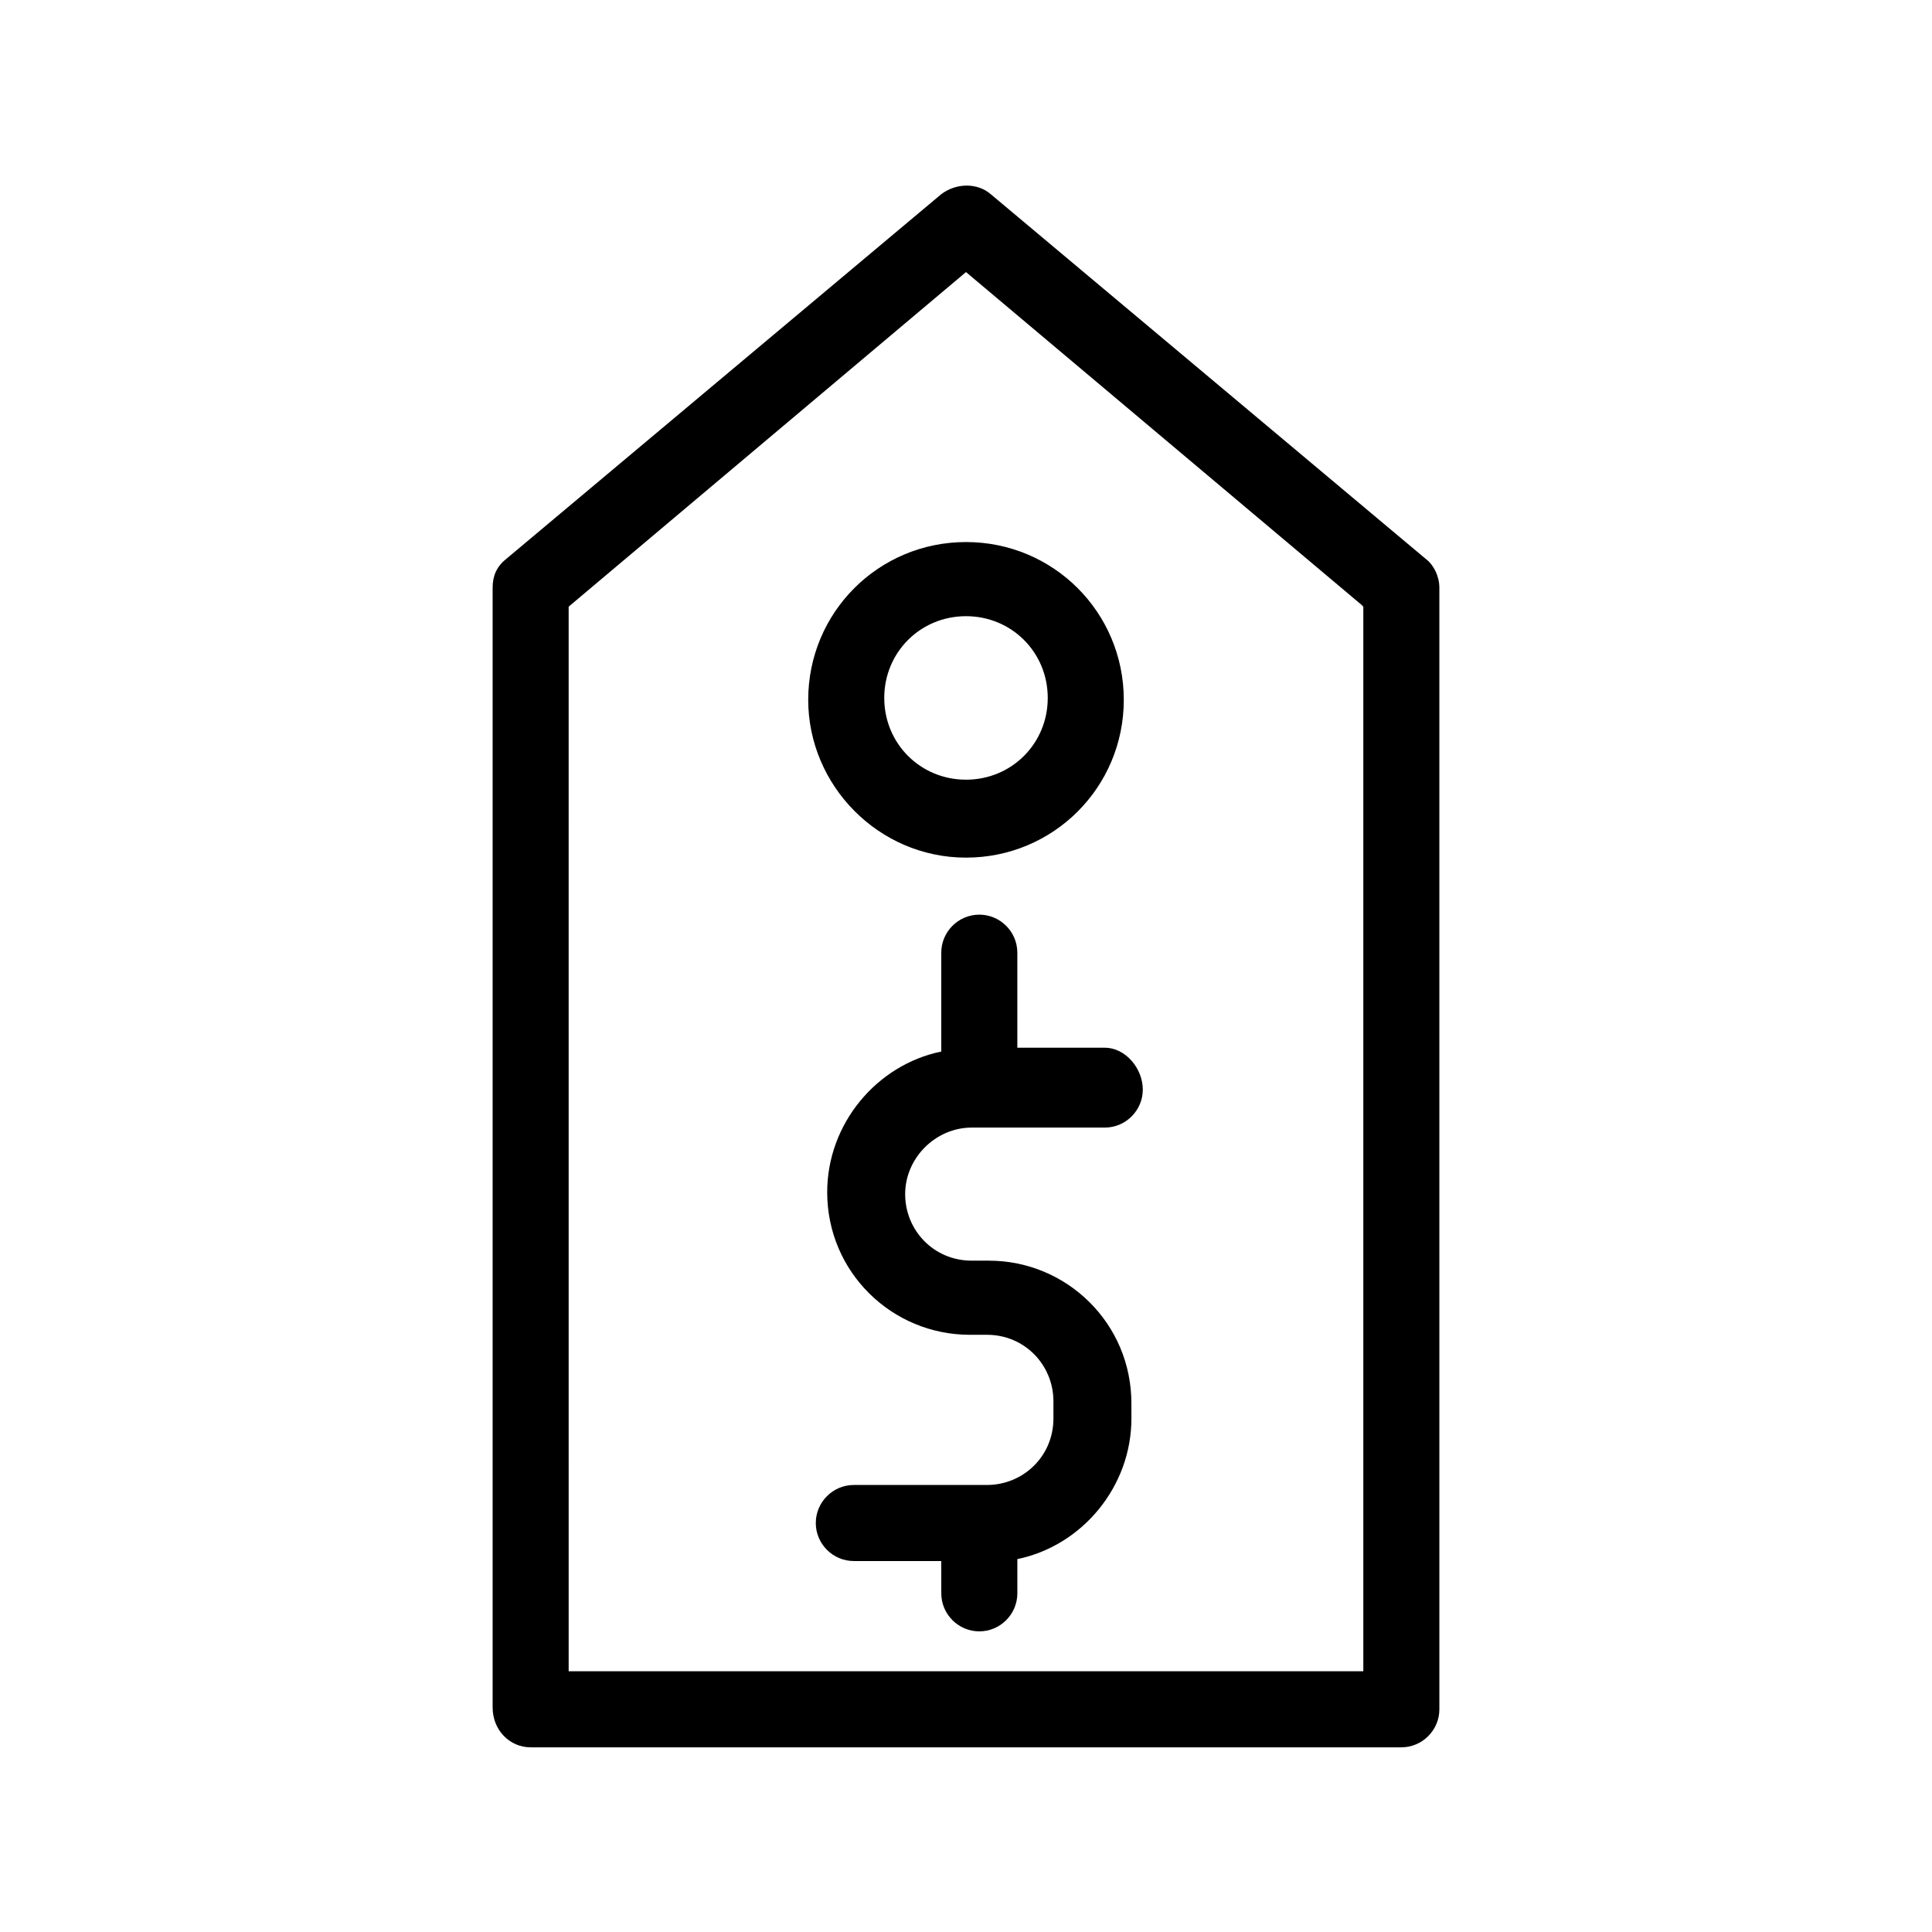
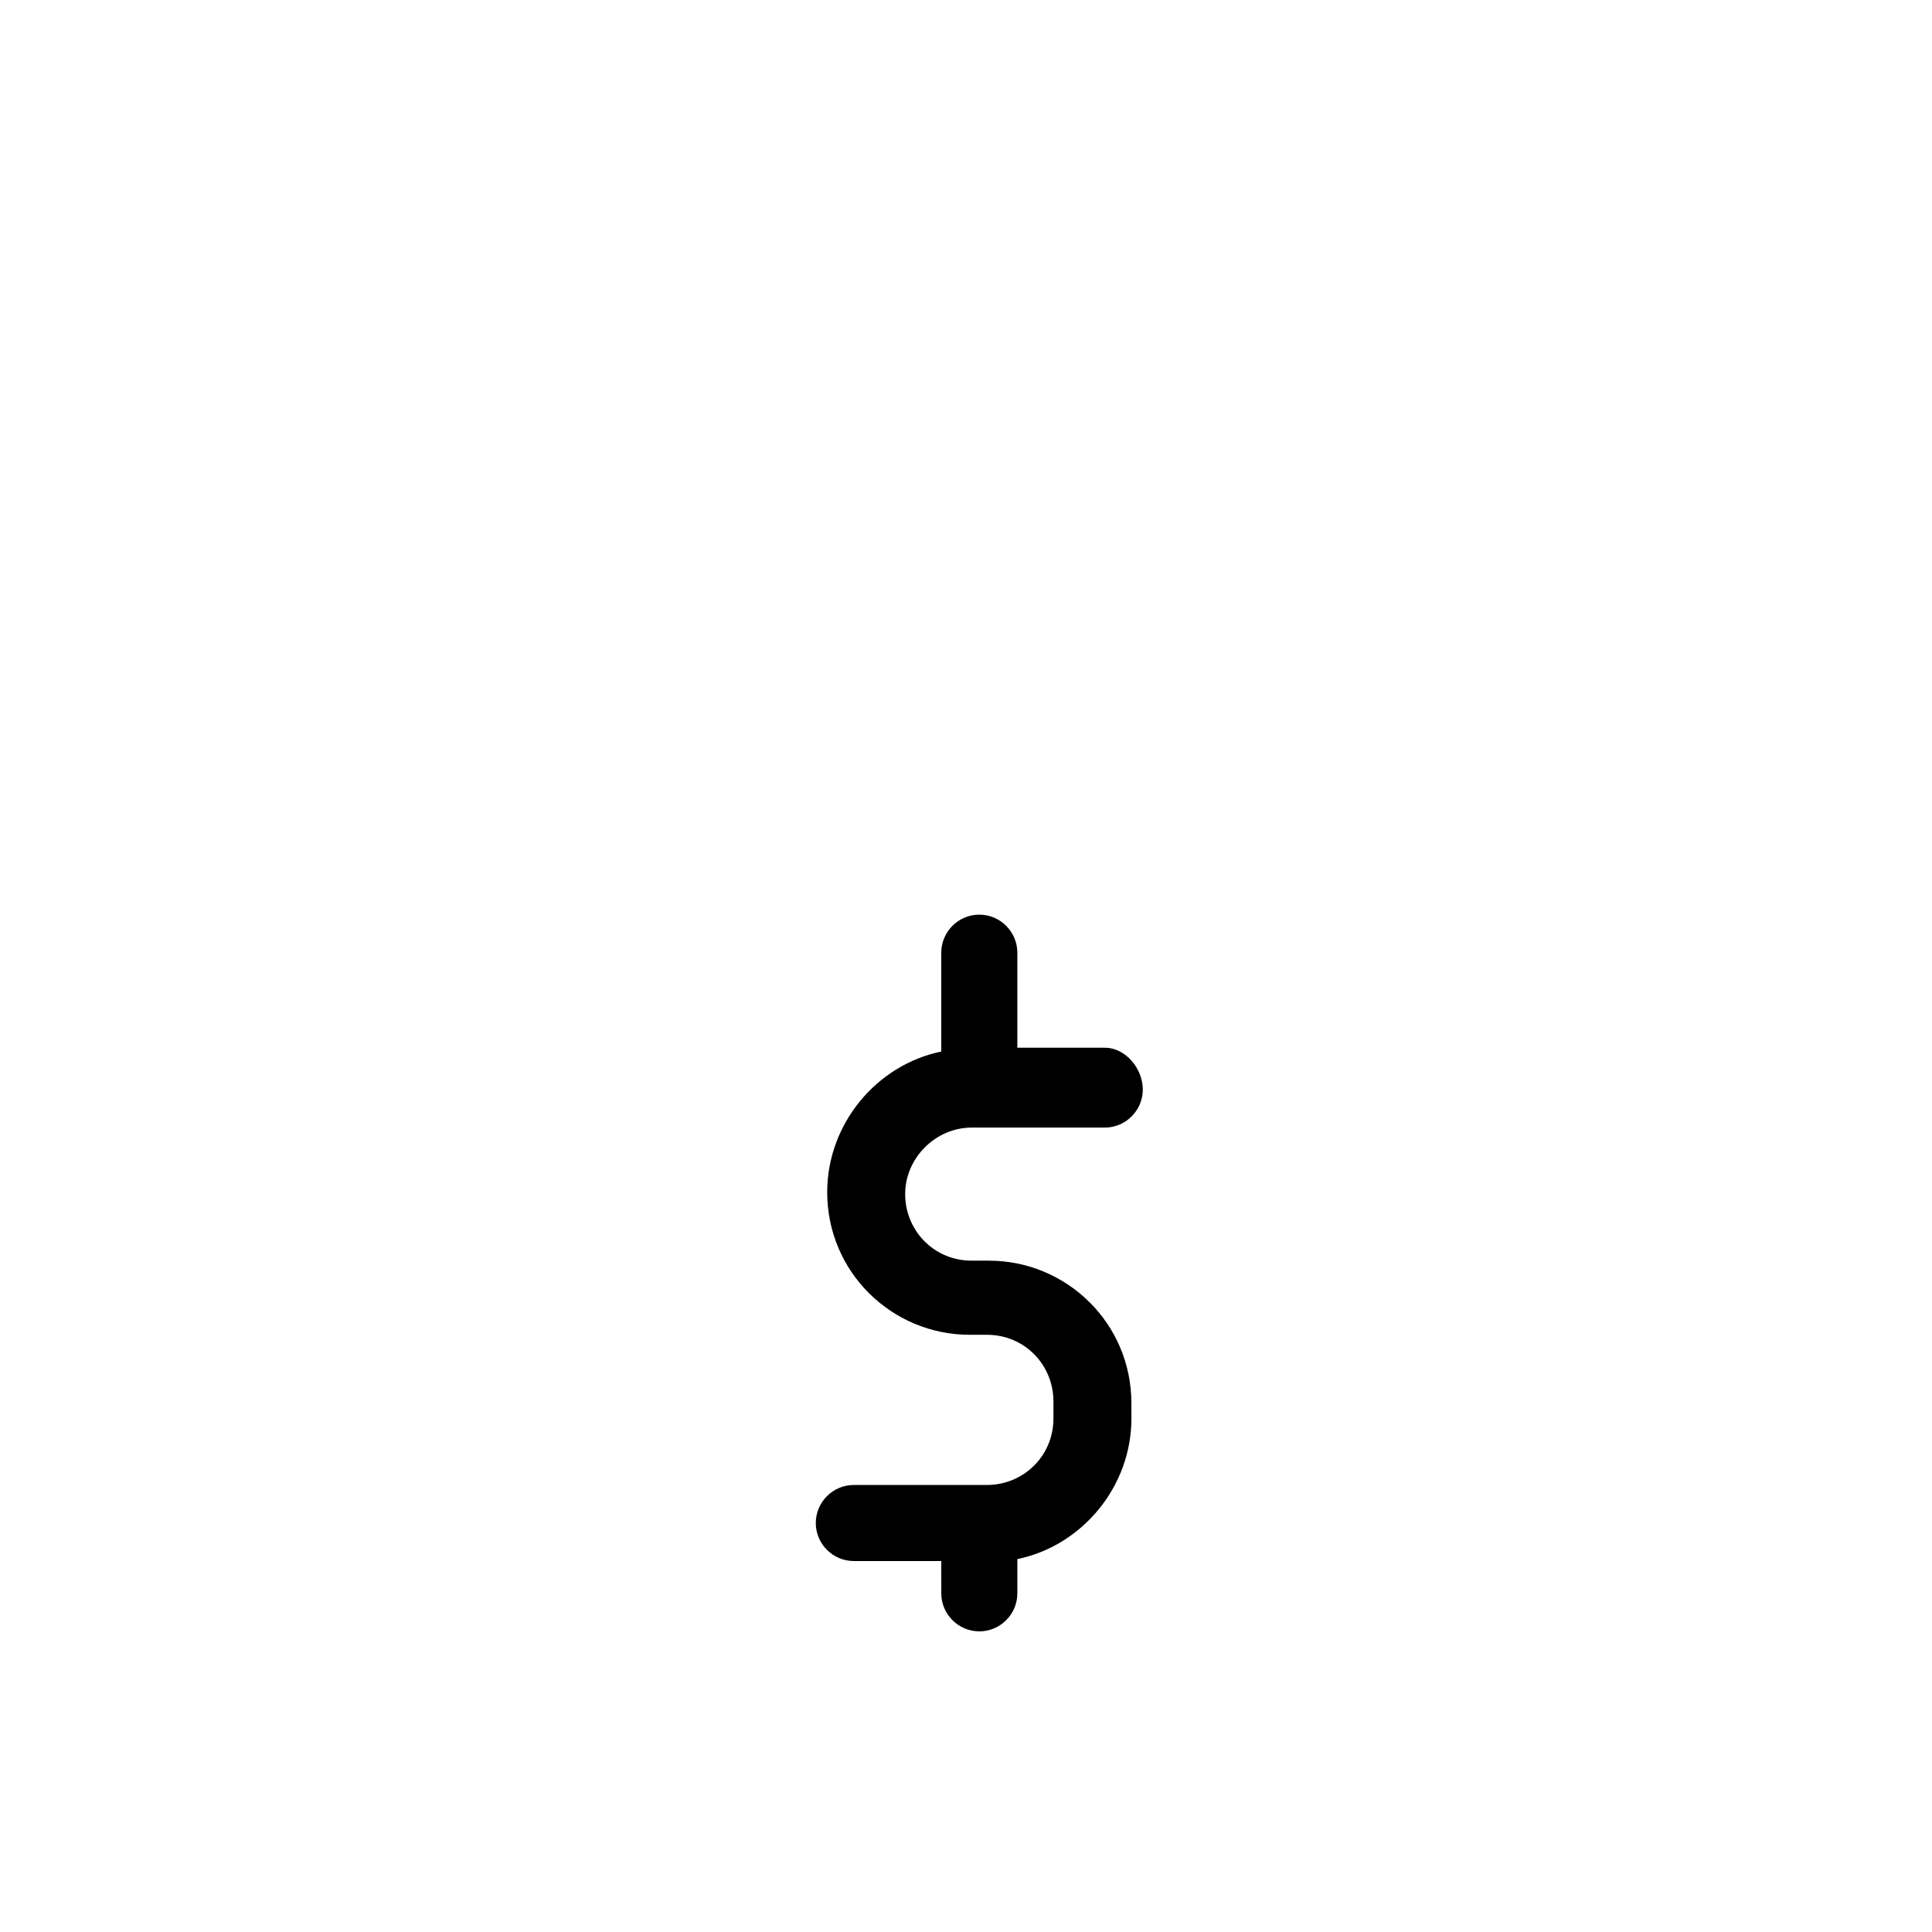
<svg xmlns="http://www.w3.org/2000/svg" fill="#000000" width="800px" height="800px" version="1.1" viewBox="144 144 512 512">
  <g>
-     <path d="m284.62 607.06h230.75c5.543 0 10.078-4.535 10.078-10.078l-0.004-297.24c0-3.023-1.512-6.047-3.527-7.559l-115.37-96.73c-3.527-3.023-9.07-3.023-13.098 0l-115.37 96.73c-2.519 2.016-3.527 4.535-3.527 7.559v296.74c0 6.047 4.535 10.578 10.074 10.578zm10.078-302.29 105.3-88.668 104.79 88.164 0.504 0.504v282.13h-210.59z" />
-     <path d="m400 371.28c23.176 0 41.816-18.641 41.816-41.816 0-23.176-18.641-41.816-41.816-41.816s-41.816 18.641-41.816 41.816c0 22.672 18.641 41.816 41.816 41.816zm0-63.984c12.09 0 21.664 9.574 21.664 21.664 0 12.09-9.574 21.664-21.664 21.664s-21.664-9.574-21.664-21.664c0-12.09 9.57-21.664 21.664-21.664z" />
    <path d="m436.78 421.66h-23.176v-25.191c0-5.543-4.535-10.078-10.078-10.078-5.543 0-10.078 4.535-10.078 10.078v26.199c-17.129 3.527-30.23 19.145-30.23 37.281 0 21.16 17.129 37.785 37.785 37.785h4.535c10.078 0 17.633 8.062 17.633 17.633v4.535c0 10.078-8.062 17.633-17.633 17.633h-35.266c-5.543 0-10.078 4.535-10.078 10.078 0 5.543 4.535 10.078 10.078 10.078h23.176l0.004 8.559c0 5.543 4.535 10.078 10.078 10.078 5.543 0 10.078-4.535 10.078-10.078v-9.07c17.129-3.527 30.23-19.145 30.23-37.281l-0.008-4.027c0-21.16-17.129-37.785-37.785-37.785h-4.535c-10.078 0-17.633-8.062-17.633-17.633 0-9.574 8.062-17.633 17.633-17.633h35.266c5.543 0 10.078-4.535 10.078-10.078 0-5.543-4.531-11.082-10.074-11.082z" />
  </g>
</svg>